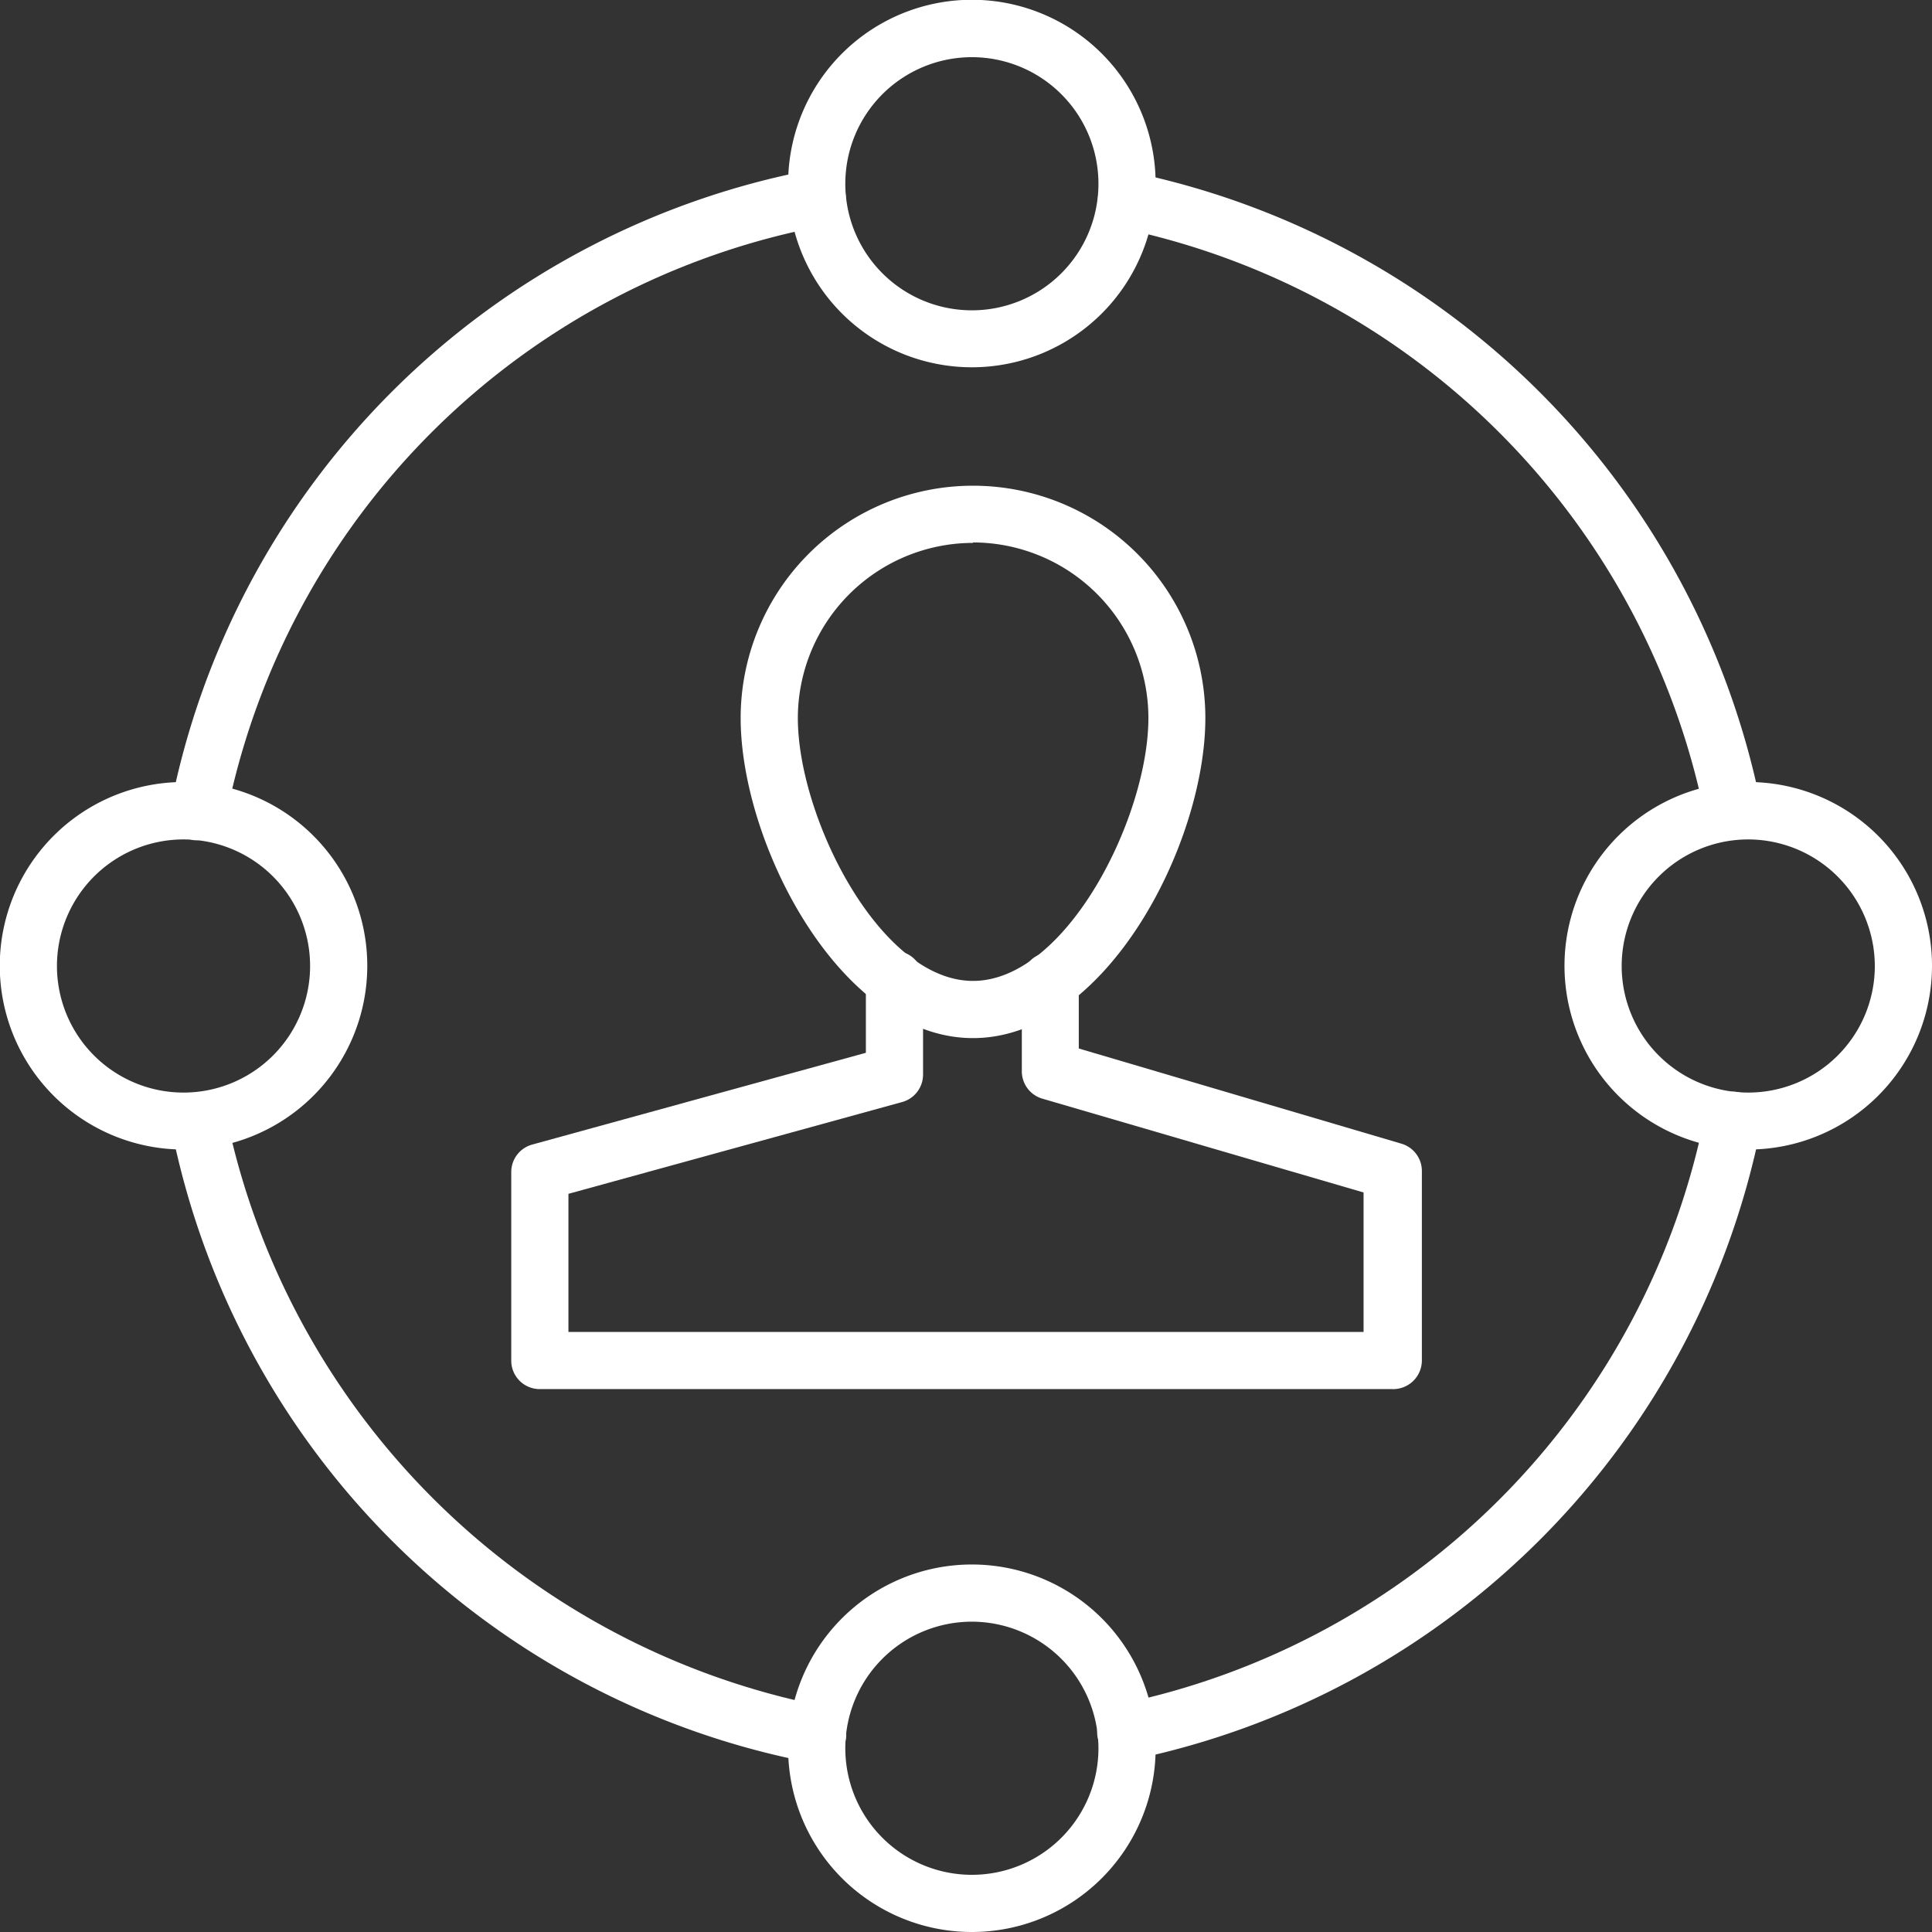
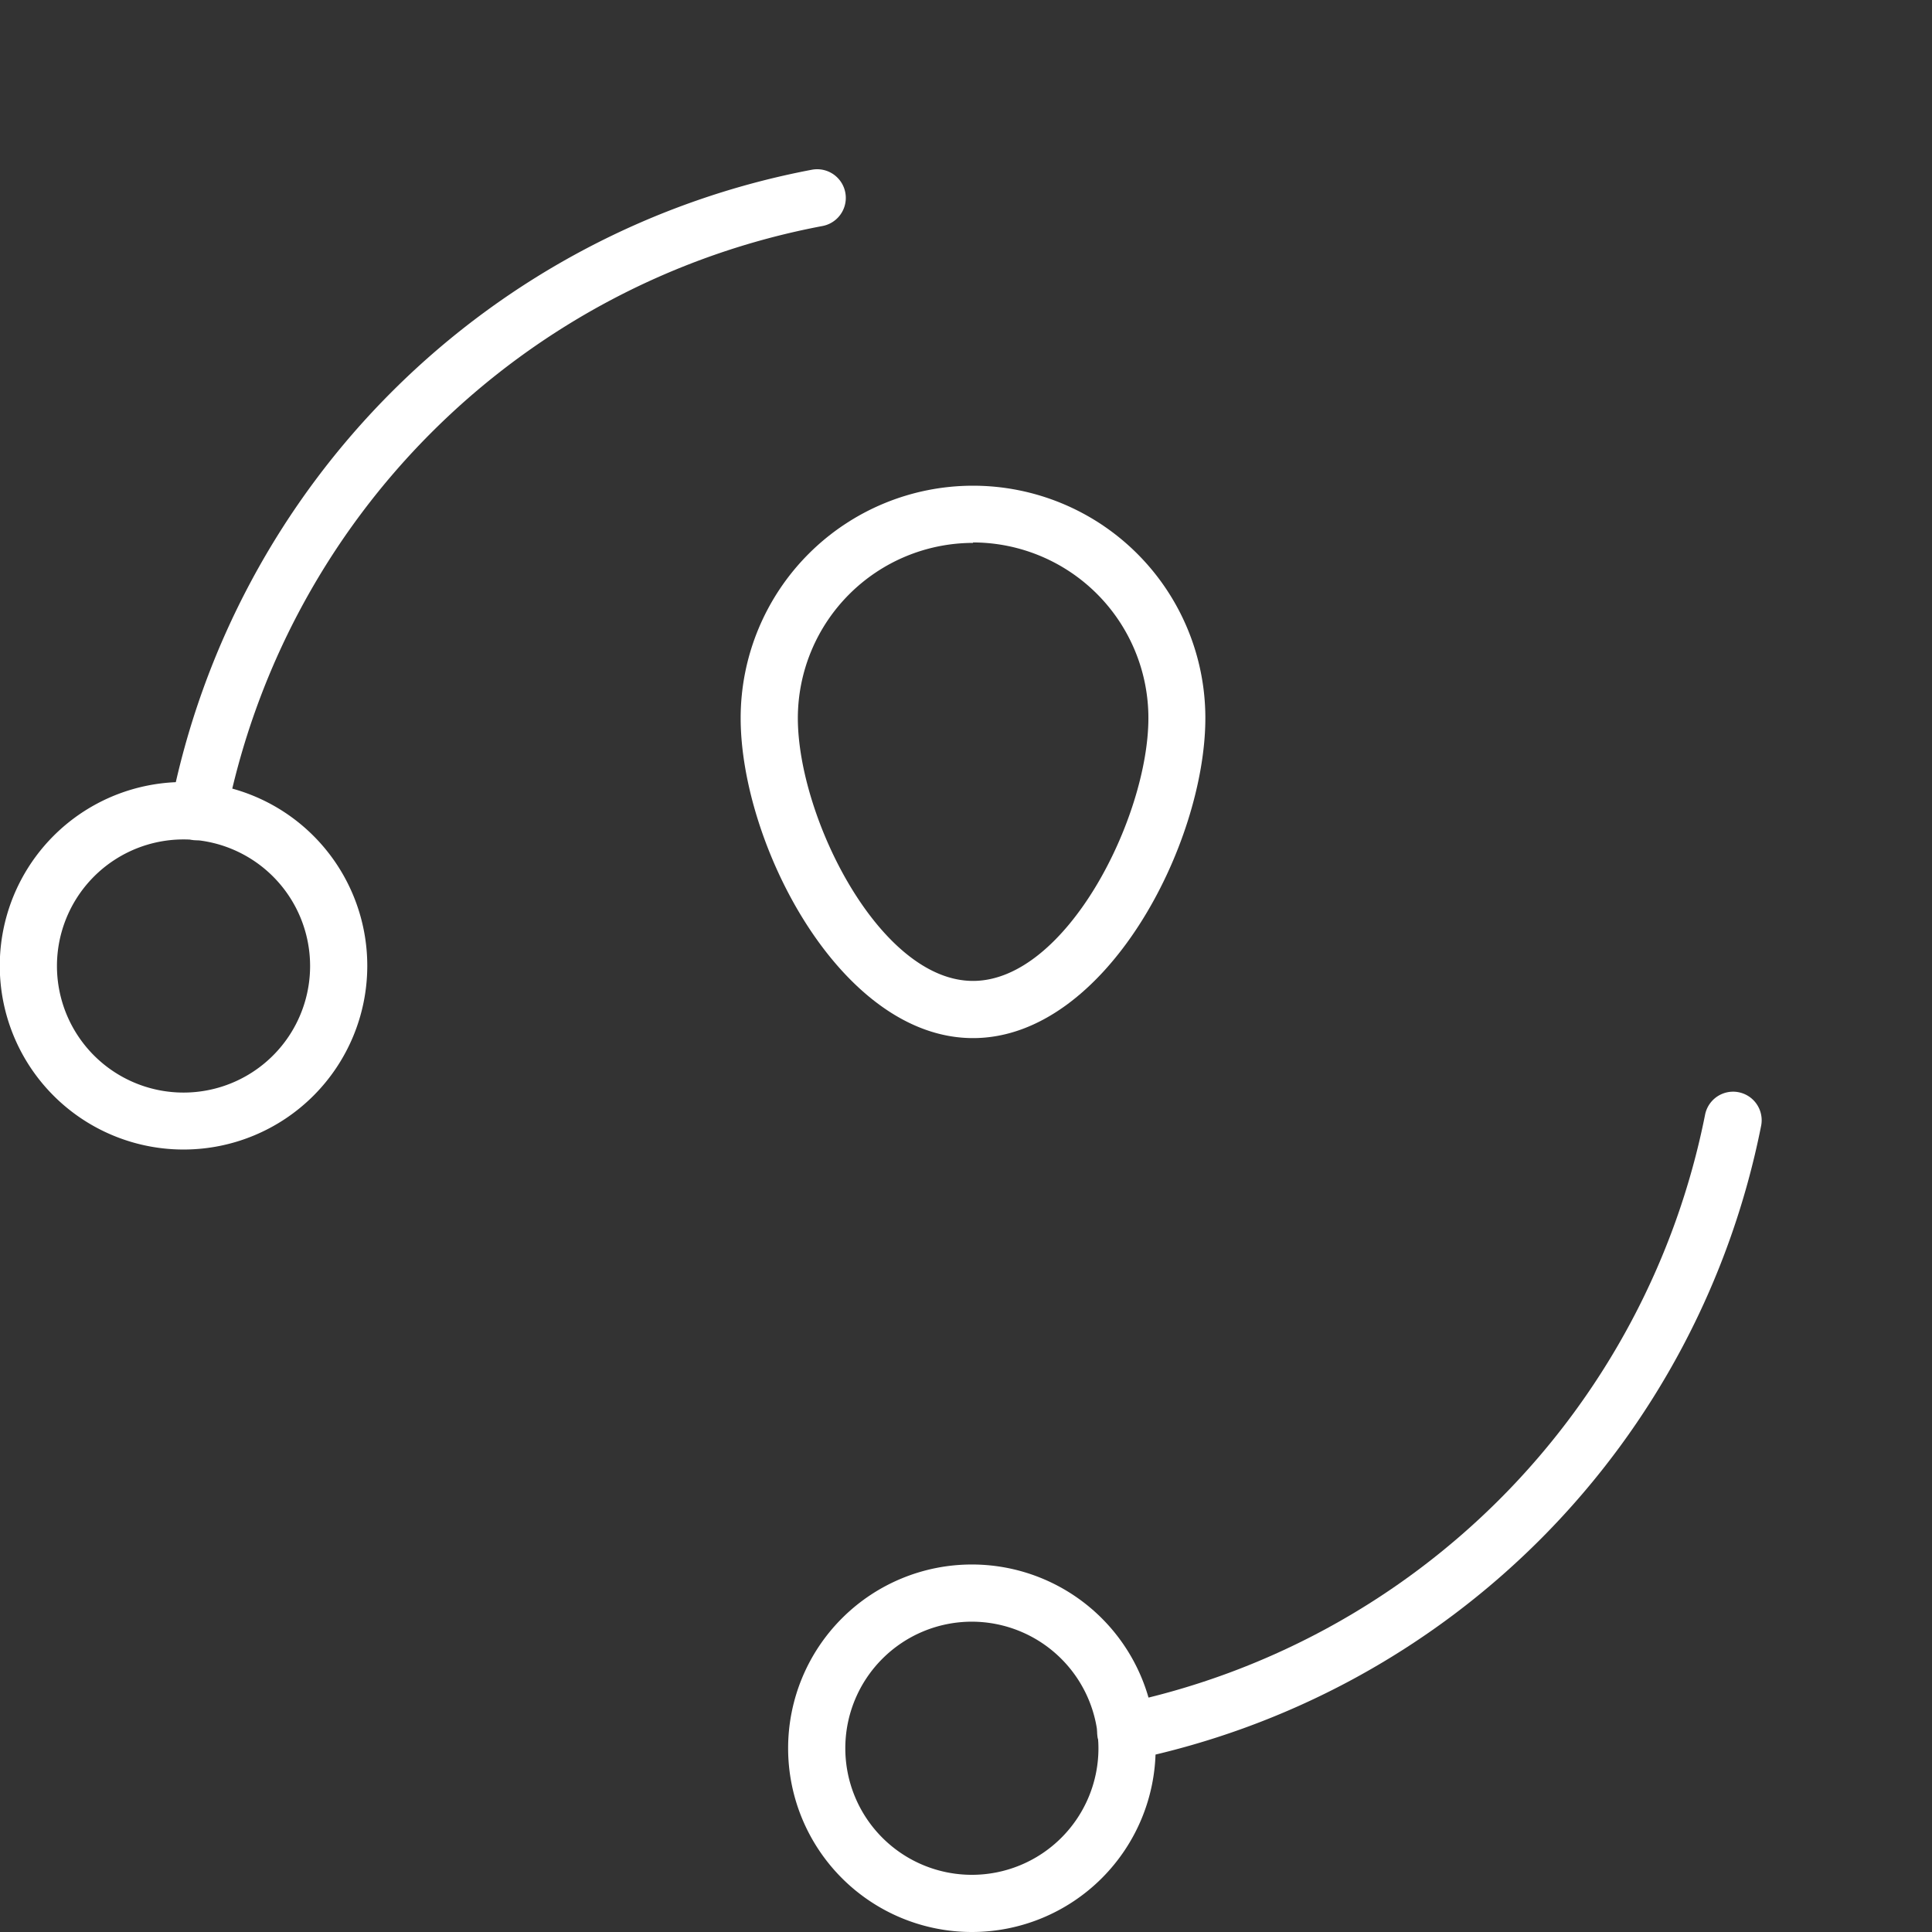
<svg xmlns="http://www.w3.org/2000/svg" viewBox="0 0 85.48 85.48">
  <rect x="0" y="0" width="85.48" height="85.48" fill="#333333" stroke="none" />
  <defs>
    <style>.cls-1{fill:#fff;}</style>
  </defs>
  <g id="Layer_2" data-name="Layer 2">
    <g id="Layer_1-2" data-name="Layer 1">
      <path class="cls-1" d="M43.05,45.93c-5.86,0-10.28-8.59-10.28-14.16a10.28,10.28,0,0,1,20.56,0C53.33,37.34,48.92,45.93,43.05,45.93Zm0-21.91a7.76,7.76,0,0,0-7.75,7.75c0,4.38,3.62,11.63,7.75,11.63s7.76-7.25,7.76-11.63A7.77,7.77,0,0,0,43.05,24Z" />
-       <path class="cls-1" d="M61.6,61.46H23.88a1.26,1.26,0,0,1-1.26-1.26V51.86a1.26,1.26,0,0,1,.93-1.22l14.76-4.06V43.34a1.26,1.26,0,0,1,1.26-1.27h0a1.27,1.27,0,0,1,1.27,1.26v4.21a1.26,1.26,0,0,1-.93,1.22L25.15,52.82v6.11H60.33V52.76L46.12,48.61a1.26,1.26,0,0,1-.91-1.2l0-4a1.26,1.26,0,0,1,1.26-1.27h0a1.26,1.26,0,0,1,1.26,1.25l0,3L62,50.6a1.26,1.26,0,0,1,.91,1.21V60.2A1.27,1.27,0,0,1,61.6,61.46Z" />
-       <path class="cls-1" d="M76.65,37a1.28,1.28,0,0,1-1.24-1A33.28,33.28,0,0,0,49.58,10.09a1.26,1.26,0,1,1,.51-2.47,35.79,35.79,0,0,1,27.8,27.89,1.26,1.26,0,0,1-1,1.49A1.07,1.07,0,0,1,76.65,37Z" />
      <path class="cls-1" d="M8.8,37.17a1.06,1.06,0,0,1-.25,0,1.27,1.27,0,0,1-1-1.49A35.69,35.69,0,0,1,35.92,7.51,1.26,1.26,0,0,1,36.39,10,33.17,33.17,0,0,0,10,36.16,1.26,1.26,0,0,1,8.8,37.17Z" />
-       <path class="cls-1" d="M36.18,78a1,1,0,0,1-.24,0A35.68,35.68,0,0,1,7.56,49.81,1.26,1.26,0,0,1,10,49.32,33.59,33.59,0,0,0,36.42,75.49a1.27,1.27,0,0,1,1,1.48A1.25,1.25,0,0,1,36.18,78Z" />
      <path class="cls-1" d="M49.83,77.89a1.26,1.26,0,0,1-.25-2.5A33.25,33.25,0,0,0,75.44,49.32a1.26,1.26,0,0,1,2.48.49A35.76,35.76,0,0,1,50.09,77.86,1.09,1.09,0,0,1,49.83,77.89Z" />
-       <path class="cls-1" d="M77.35,50.86a8.13,8.13,0,1,1,8.13-8.12A8.13,8.13,0,0,1,77.35,50.86Zm0-13.72a5.6,5.6,0,1,0,5.6,5.6A5.61,5.61,0,0,0,77.35,37.14Z" />
      <path class="cls-1" d="M8.13,50.86a8.13,8.13,0,1,1,8.12-8.12A8.13,8.13,0,0,1,8.13,50.86Zm0-13.72a5.6,5.6,0,1,0,5.59,5.6A5.6,5.6,0,0,0,8.13,37.14Z" />
-       <path class="cls-1" d="M43,16.25a8.13,8.13,0,1,1,8.13-8.12A8.13,8.13,0,0,1,43,16.25ZM43,2.53a5.6,5.6,0,1,0,5.6,5.6A5.6,5.6,0,0,0,43,2.53Z" />
      <path class="cls-1" d="M43,85.48a8.13,8.13,0,1,1,8.13-8.13A8.13,8.13,0,0,1,43,85.48Zm0-13.73a5.6,5.6,0,1,0,5.6,5.6A5.61,5.61,0,0,0,43,71.75Z" />
    </g>
  </g>
</svg>